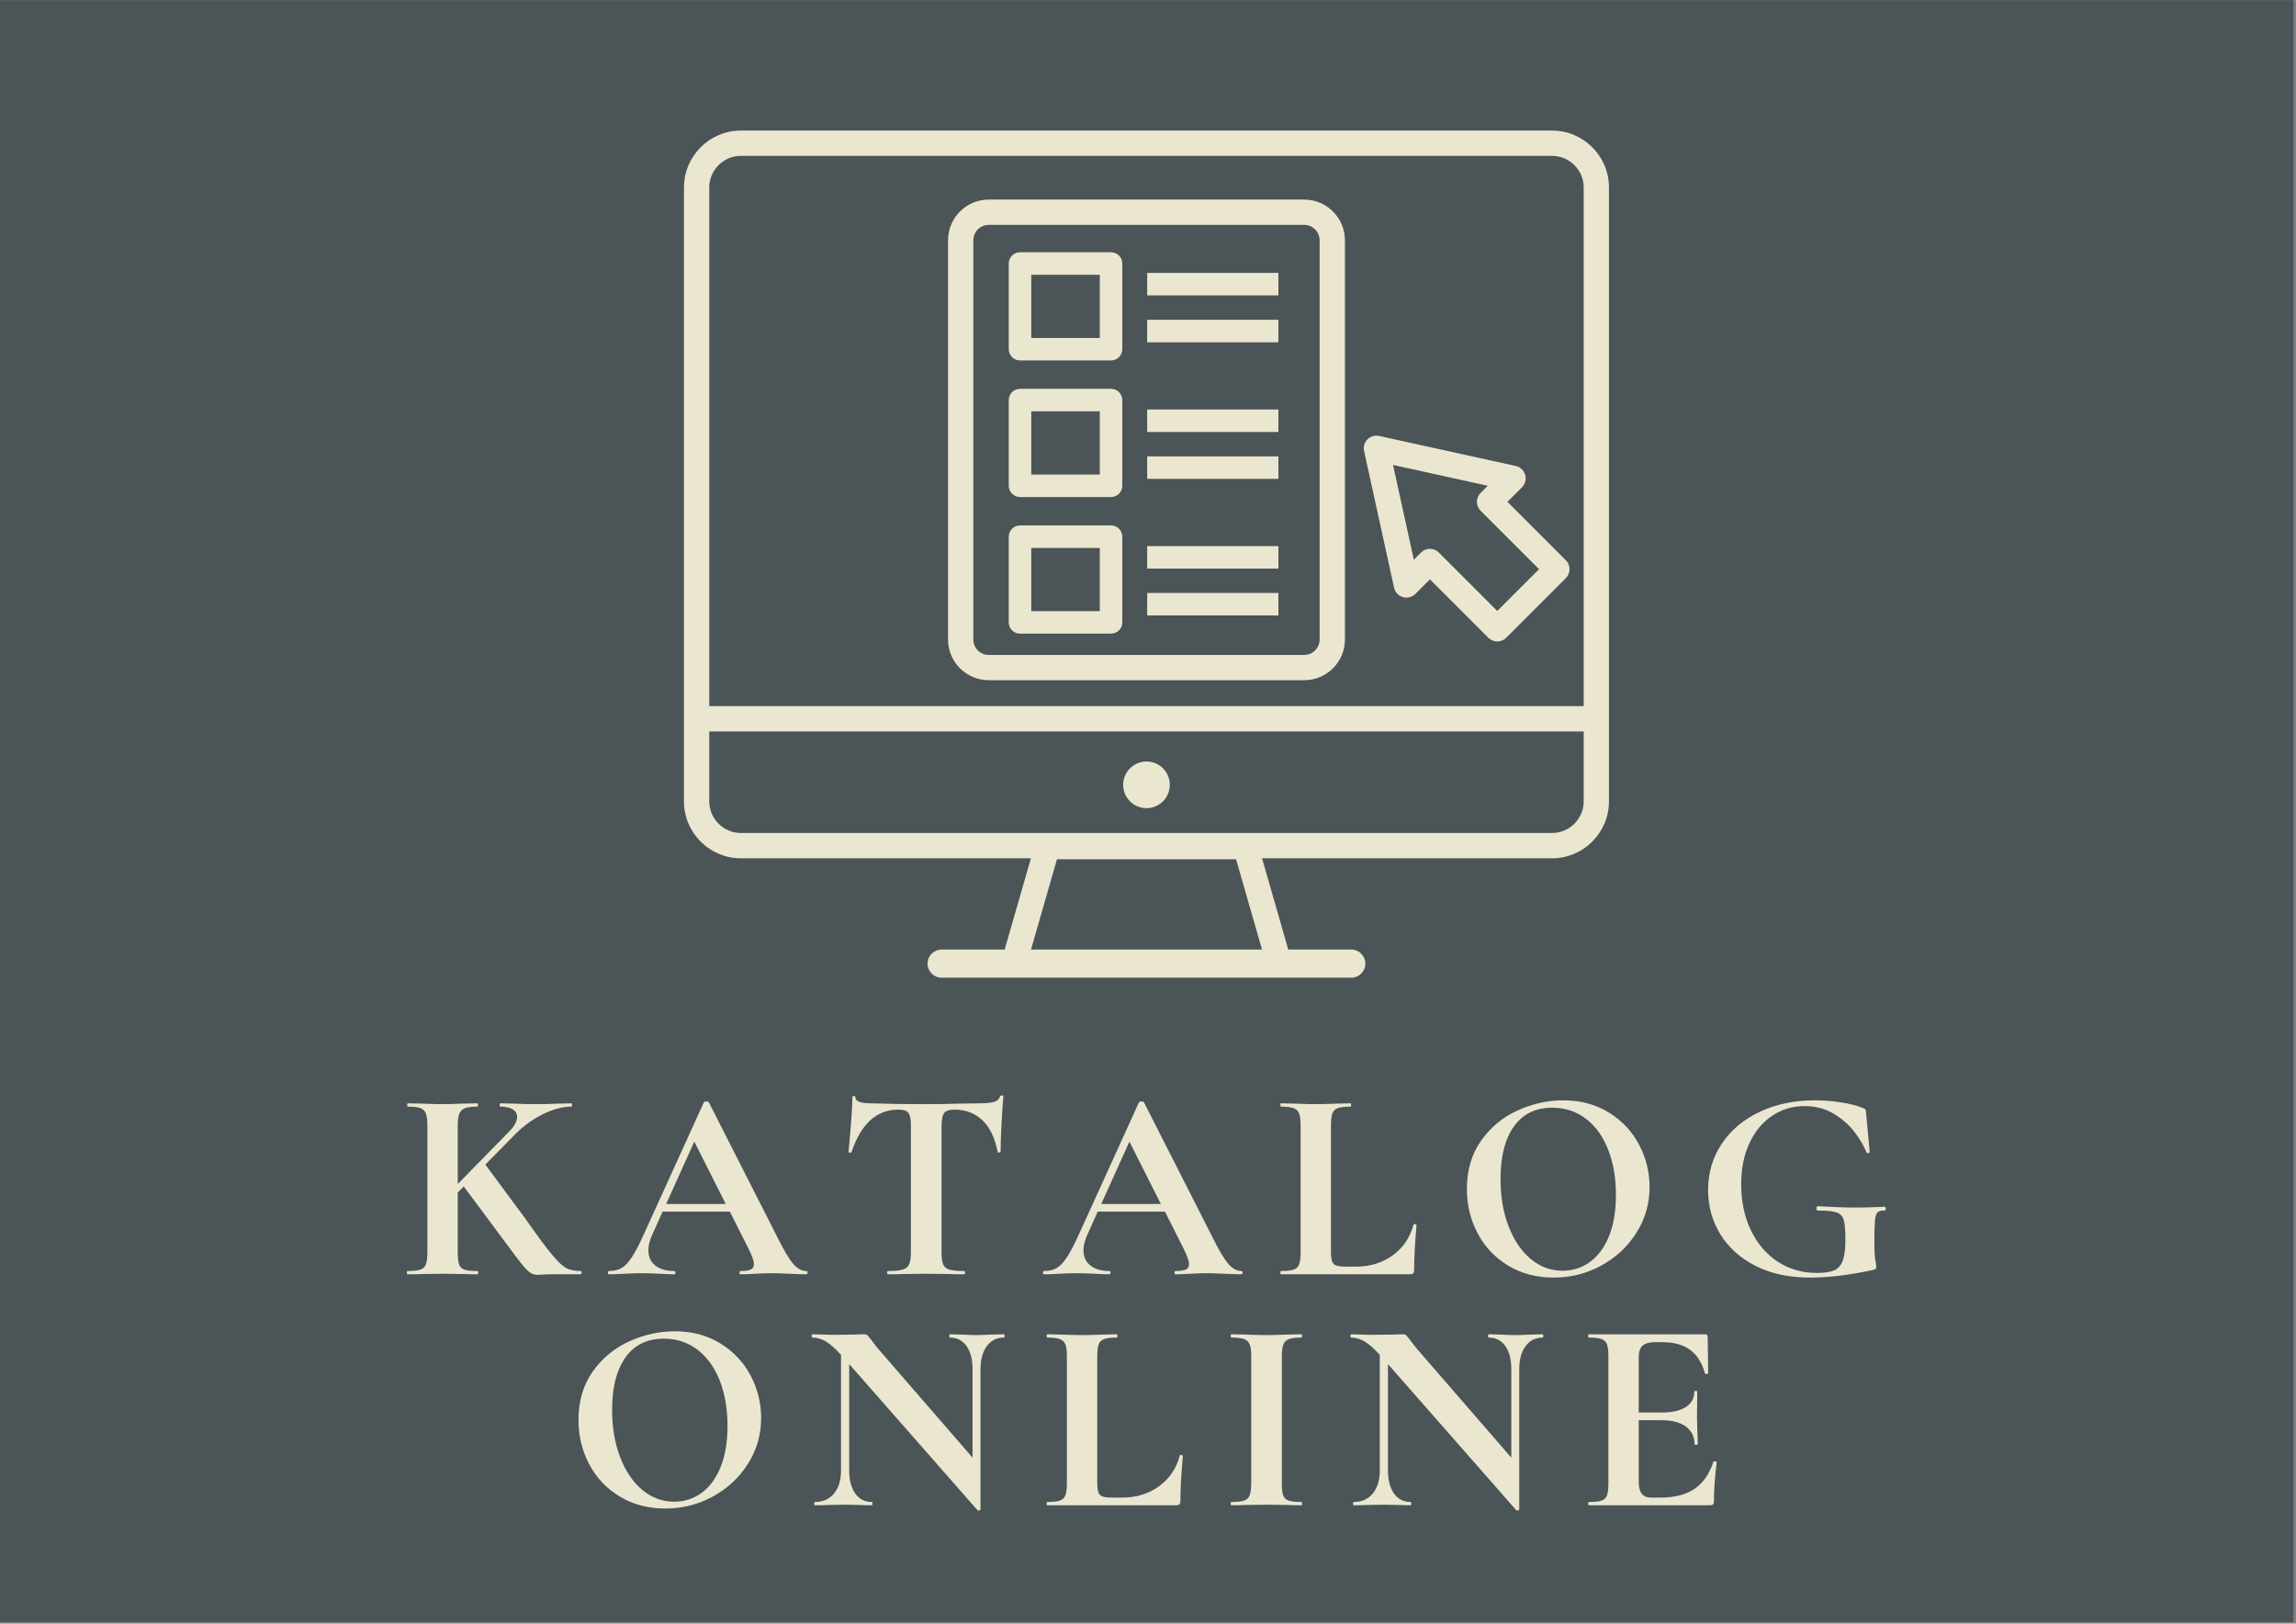
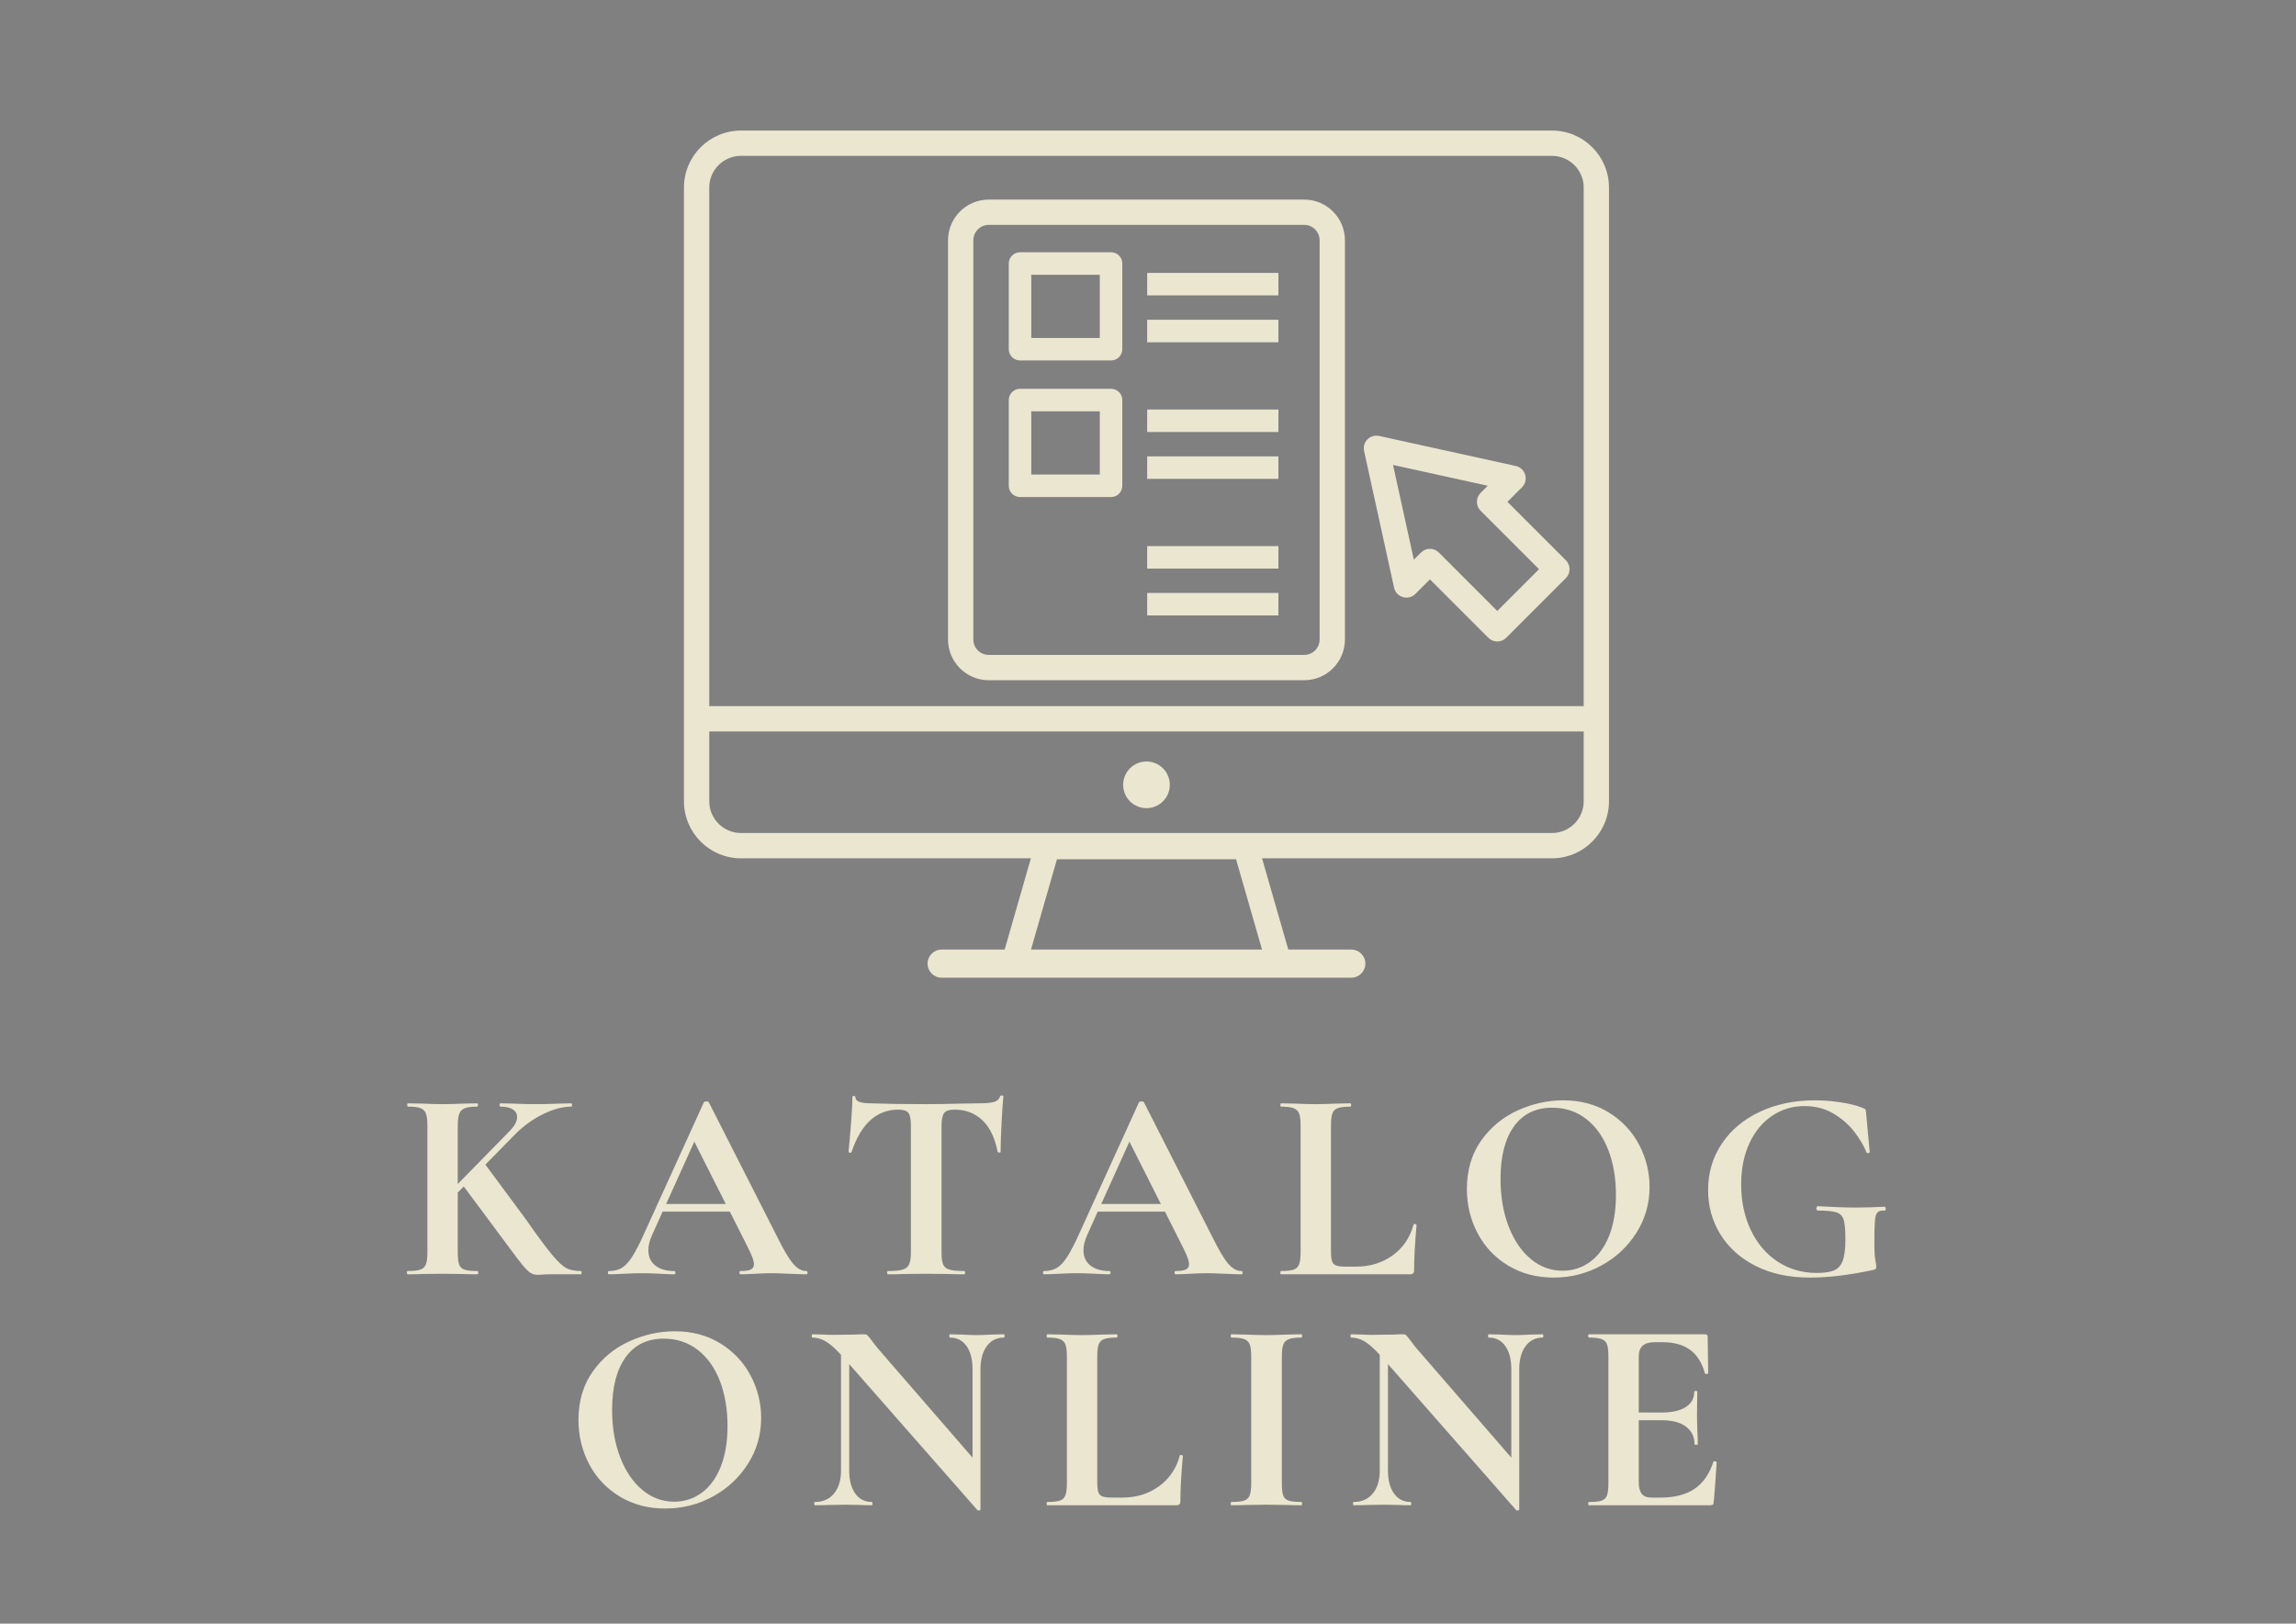
<svg xmlns="http://www.w3.org/2000/svg" width="1123" zoomAndPan="magnify" viewBox="0 0 842.25 595.5" height="794" preserveAspectRatio="xMidYMid meet" version="1.0">
  <rect x="0" y="0" width="842.25" height="595.5" fill="#808080" stroke="none" />
  <defs>
    <g />
    <clipPath id="9d318e19a5">
-       <path d="M 0 0.016 L 841.5 0.016 L 841.5 594.984 L 0 594.984 Z M 0 0.016 " clip-rule="nonzero" />
-     </clipPath>
+       </clipPath>
    <clipPath id="a6348e7092">
      <path d="M 250.781 47.883 L 590.355 47.883 L 590.355 358.973 L 250.781 358.973 Z M 250.781 47.883 " clip-rule="nonzero" />
    </clipPath>
  </defs>
  <g clip-path="url(#9d318e19a5)">
    <path fill="#ffffff" d="M 0 0.016 L 841.5 0.016 L 841.5 594.984 L 0 594.984 Z M 0 0.016 " fill-opacity="1" fill-rule="nonzero" />
    <path fill="#4b5457" d="M 0 0.016 L 841.816 0.016 L 841.816 595.211 L 0 595.211 Z M 0 0.016 " fill-opacity="1" fill-rule="nonzero" />
  </g>
  <g clip-path="url(#a6348e7092)">
    <path fill="#eae6d0" d="M 569.332 47.883 L 271.805 47.883 C 260.273 47.883 250.898 57.258 250.898 68.789 L 250.898 293.898 C 250.898 305.43 260.273 314.805 271.805 314.805 L 378.164 314.805 L 368.543 348.273 L 345.418 348.273 C 342.57 348.273 340.262 350.586 340.262 353.43 C 340.262 356.277 342.57 358.59 345.418 358.59 L 495.707 358.59 C 498.555 358.59 500.863 356.277 500.863 353.43 C 500.863 350.586 498.555 348.273 495.707 348.273 L 472.582 348.273 L 462.961 314.805 L 569.32 314.805 C 580.852 314.805 590.227 305.43 590.227 293.898 L 590.227 68.789 C 590.238 57.258 580.863 47.883 569.332 47.883 Z M 378.207 348.273 L 387.727 315.164 L 453.43 315.164 L 462.949 348.273 Z M 271.805 57.164 L 569.332 57.164 C 575.734 57.164 580.953 62.383 580.953 68.789 L 580.953 258.992 L 260.18 258.992 L 260.18 68.789 C 260.18 62.371 265.398 57.164 271.805 57.164 Z M 569.332 305.523 L 271.805 305.523 C 265.398 305.523 260.18 300.301 260.18 293.898 L 260.18 268.277 L 580.953 268.277 L 580.953 293.898 C 580.953 300.301 575.734 305.523 569.332 305.523 Z M 569.332 305.523 " fill-opacity="1" fill-rule="nonzero" />
  </g>
  <path fill="#eae6d0" d="M 362.695 249.484 L 478.441 249.484 C 486.672 249.484 493.367 242.789 493.367 234.559 L 493.367 88.129 C 493.367 79.898 486.672 73.203 478.441 73.203 L 362.695 73.203 C 354.465 73.203 347.77 79.898 347.77 88.129 L 347.77 234.559 C 347.77 242.789 354.465 249.484 362.695 249.484 Z M 357.051 88.129 C 357.051 85.023 359.578 82.484 362.695 82.484 L 478.441 82.484 C 481.547 82.484 484.082 85.012 484.082 88.129 L 484.082 234.559 C 484.082 237.664 481.555 240.203 478.441 240.203 L 362.695 240.203 C 359.59 240.203 357.051 237.676 357.051 234.559 Z M 357.051 88.129 " fill-opacity="1" fill-rule="nonzero" />
  <path fill="#eae6d0" d="M 511.395 215.551 C 511.758 217.211 512.992 218.531 514.625 219.004 C 516.254 219.48 518.008 219.035 519.215 217.828 L 524.547 212.496 L 545.969 233.918 C 546.836 234.785 548.02 235.281 549.25 235.281 C 550.477 235.281 551.66 234.797 552.527 233.918 L 574.406 212.043 C 576.219 210.227 576.219 207.289 574.406 205.484 L 552.98 184.062 L 558.316 178.727 C 559.512 177.531 559.965 175.77 559.492 174.137 C 559.016 172.508 557.688 171.27 556.035 170.91 L 505.918 159.895 C 504.371 159.555 502.762 160.027 501.637 161.141 C 500.512 162.266 500.051 163.875 500.391 165.422 Z M 545.75 178.16 L 543.141 180.781 C 541.328 182.598 541.328 185.535 543.141 187.34 L 564.566 208.762 L 549.25 224.082 L 527.824 202.656 C 526.918 201.75 525.73 201.297 524.547 201.297 C 523.359 201.297 522.172 201.75 521.266 202.656 L 518.645 205.277 L 511.012 170.527 Z M 545.75 178.16 " fill-opacity="1" fill-rule="nonzero" />
  <path fill="#eae6d0" d="M 429.129 287.852 C 429.129 288.414 429.074 288.973 428.965 289.523 C 428.855 290.074 428.691 290.609 428.477 291.129 C 428.262 291.648 427.996 292.141 427.688 292.609 C 427.375 293.078 427.02 293.508 426.621 293.906 C 426.223 294.305 425.793 294.66 425.324 294.973 C 424.855 295.285 424.363 295.547 423.844 295.762 C 423.324 295.977 422.789 296.141 422.238 296.25 C 421.688 296.359 421.129 296.414 420.566 296.414 C 420.004 296.414 419.449 296.359 418.898 296.25 C 418.348 296.141 417.812 295.977 417.293 295.762 C 416.773 295.547 416.277 295.285 415.812 294.973 C 415.344 294.66 414.91 294.305 414.516 293.906 C 414.117 293.508 413.762 293.078 413.449 292.609 C 413.137 292.141 412.875 291.648 412.66 291.129 C 412.441 290.609 412.281 290.074 412.172 289.523 C 412.062 288.973 412.008 288.414 412.008 287.852 C 412.008 287.293 412.062 286.734 412.172 286.184 C 412.281 285.633 412.441 285.098 412.66 284.578 C 412.875 284.059 413.137 283.562 413.449 283.098 C 413.762 282.629 414.117 282.195 414.516 281.801 C 414.91 281.402 415.344 281.047 415.812 280.734 C 416.277 280.422 416.773 280.16 417.293 279.945 C 417.812 279.73 418.348 279.566 418.898 279.457 C 419.449 279.348 420.004 279.293 420.566 279.293 C 421.129 279.293 421.688 279.348 422.238 279.457 C 422.789 279.566 423.324 279.73 423.844 279.945 C 424.363 280.16 424.855 280.422 425.324 280.734 C 425.793 281.047 426.223 281.402 426.621 281.801 C 427.02 282.195 427.375 282.629 427.688 283.098 C 427.996 283.562 428.262 284.059 428.477 284.578 C 428.691 285.098 428.855 285.633 428.965 286.184 C 429.074 286.734 429.129 287.293 429.129 287.852 Z M 429.129 287.852 " fill-opacity="1" fill-rule="nonzero" />
  <path fill="#eae6d0" d="M 374.164 132.199 L 407.57 132.199 C 409.852 132.199 411.699 130.355 411.699 128.074 L 411.699 96.648 C 411.699 94.367 409.852 92.523 407.57 92.523 L 374.176 92.523 C 371.895 92.523 370.047 94.367 370.047 96.648 L 370.047 128.086 C 370.039 130.355 371.895 132.199 374.164 132.199 Z M 378.289 100.773 L 403.445 100.773 L 403.445 123.961 L 378.301 123.961 L 378.301 100.773 Z M 378.289 100.773 " fill-opacity="1" fill-rule="nonzero" />
  <path fill="#eae6d0" d="M 420.824 100.094 L 468.961 100.094 L 468.961 108.344 L 420.824 108.344 Z M 420.824 100.094 " fill-opacity="1" fill-rule="nonzero" />
  <path fill="#eae6d0" d="M 420.824 117.285 L 468.961 117.285 L 468.961 125.539 L 420.824 125.539 Z M 420.824 117.285 " fill-opacity="1" fill-rule="nonzero" />
  <path fill="#eae6d0" d="M 374.164 182.297 L 407.57 182.297 C 409.852 182.297 411.699 180.449 411.699 178.172 L 411.699 146.734 C 411.699 144.453 409.852 142.609 407.57 142.609 L 374.176 142.609 C 371.895 142.609 370.047 144.453 370.047 146.734 L 370.047 178.172 C 370.039 180.449 371.895 182.297 374.164 182.297 Z M 378.289 150.871 L 403.445 150.871 L 403.445 174.047 L 378.301 174.047 L 378.301 150.871 Z M 378.289 150.871 " fill-opacity="1" fill-rule="nonzero" />
  <path fill="#eae6d0" d="M 420.824 150.199 L 468.961 150.199 L 468.961 158.449 L 420.824 158.449 Z M 420.824 150.199 " fill-opacity="1" fill-rule="nonzero" />
  <path fill="#eae6d0" d="M 420.824 167.383 L 468.961 167.383 L 468.961 175.633 L 420.824 175.633 Z M 420.824 167.383 " fill-opacity="1" fill-rule="nonzero" />
-   <path fill="#eae6d0" d="M 374.164 232.402 L 407.57 232.402 C 409.852 232.402 411.699 230.559 411.699 228.277 L 411.699 196.84 C 411.699 194.562 409.852 192.715 407.57 192.715 L 374.176 192.715 C 371.895 192.715 370.047 194.562 370.047 196.84 L 370.047 228.277 C 370.039 230.547 371.895 232.402 374.164 232.402 Z M 378.289 200.965 L 403.445 200.965 L 403.445 224.152 L 378.301 224.152 L 378.301 200.965 Z M 378.289 200.965 " fill-opacity="1" fill-rule="nonzero" />
  <path fill="#eae6d0" d="M 420.824 200.297 L 468.961 200.297 L 468.961 208.547 L 420.824 208.547 Z M 420.824 200.297 " fill-opacity="1" fill-rule="nonzero" />
  <path fill="#eae6d0" d="M 420.824 217.48 L 468.961 217.48 L 468.961 225.73 L 420.824 225.73 Z M 420.824 217.48 " fill-opacity="1" fill-rule="nonzero" />
  <g fill="#eae6d0" fill-opacity="1">
    <g transform="translate(146.449, 467.378)">
      <g>
        <path d="M 66.617 -1.203 C 66.82 -1.203 66.918 -1.004 66.918 -0.602 C 66.918 -0.199 66.82 0 66.617 0 L 55.383 0 C 54.312 0 53.406 0.035 52.672 0.102 C 51.938 0.168 51.336 0.199 50.867 0.199 C 49.797 0.199 48.875 -0.051 48.109 -0.551 C 47.34 -1.055 46.402 -1.973 45.297 -3.312 C 44.195 -4.648 42.238 -7.223 39.43 -11.035 C 39.094 -11.504 38.711 -12.023 38.273 -12.59 C 37.84 -13.16 37.355 -13.812 36.82 -14.547 L 23.676 -32.207 L 21.469 -30 L 21.469 -8.125 C 21.469 -6.055 21.637 -4.547 21.973 -3.613 C 22.305 -2.676 22.957 -2.039 23.93 -1.707 C 24.898 -1.371 26.453 -1.203 28.594 -1.203 C 28.859 -1.203 28.996 -1.004 28.996 -0.602 C 28.996 -0.199 28.859 0 28.594 0 C 26.387 0 24.648 -0.035 23.375 -0.102 L 15.852 -0.199 L 8.426 -0.102 C 7.09 -0.035 5.285 0 3.012 0 C 2.875 0 2.809 -0.199 2.809 -0.602 C 2.809 -1.004 2.875 -1.203 3.012 -1.203 C 5.148 -1.203 6.723 -1.371 7.727 -1.707 C 8.73 -2.039 9.414 -2.691 9.781 -3.66 C 10.148 -4.633 10.332 -6.121 10.332 -8.125 L 10.332 -54.578 C 10.332 -56.586 10.148 -58.059 9.781 -58.992 C 9.414 -59.93 8.746 -60.582 7.777 -60.949 C 6.805 -61.316 5.285 -61.5 3.211 -61.5 C 3.012 -61.5 2.91 -61.703 2.91 -62.102 C 2.91 -62.504 3.012 -62.707 3.211 -62.707 L 8.527 -62.605 C 11.605 -62.473 14.047 -62.406 15.852 -62.406 C 17.859 -62.406 20.398 -62.473 23.477 -62.605 L 28.594 -62.707 C 28.793 -62.707 28.895 -62.504 28.895 -62.102 C 28.895 -61.703 28.793 -61.5 28.594 -61.5 C 26.52 -61.5 25 -61.301 24.027 -60.898 C 23.059 -60.5 22.391 -59.812 22.023 -58.844 C 21.652 -57.871 21.469 -56.383 21.469 -54.379 L 21.469 -33.109 L 40.332 -52.371 C 42.273 -54.312 43.242 -56.082 43.242 -57.688 C 43.242 -58.895 42.707 -59.828 41.637 -60.5 C 40.566 -61.168 39.062 -61.5 37.121 -61.5 C 36.922 -61.5 36.82 -61.703 36.82 -62.102 C 36.82 -62.504 36.922 -62.707 37.121 -62.707 L 41.836 -62.605 C 44.781 -62.473 47.523 -62.406 50.062 -62.406 C 52.805 -62.406 55.648 -62.473 58.594 -62.605 L 63.105 -62.707 C 63.309 -62.707 63.406 -62.504 63.406 -62.102 C 63.406 -61.703 63.309 -61.5 63.105 -61.5 C 60.031 -61.5 56.652 -60.613 52.973 -58.844 C 49.293 -57.07 45.949 -54.711 42.941 -51.77 L 31.602 -40.23 L 46.453 -20.168 C 50.801 -13.945 54.059 -9.547 56.234 -6.973 C 58.406 -4.398 60.164 -2.793 61.5 -2.156 C 62.84 -1.523 64.543 -1.203 66.617 -1.203 Z M 66.617 -1.203 " />
      </g>
    </g>
  </g>
  <g fill="#eae6d0" fill-opacity="1">
    <g transform="translate(223.796, 467.378)">
      <g>
        <path d="M 71.934 -1.203 C 72.27 -1.203 72.438 -1.004 72.438 -0.602 C 72.438 -0.199 72.27 0 71.934 0 C 70.598 0 68.523 -0.066 65.715 -0.199 C 62.773 -0.336 60.664 -0.402 59.395 -0.402 C 57.723 -0.402 55.684 -0.336 53.273 -0.199 C 51 -0.066 49.195 0 47.855 0 C 47.59 0 47.457 -0.199 47.457 -0.602 C 47.457 -1.004 47.59 -1.203 47.855 -1.203 C 49.598 -1.203 50.852 -1.387 51.617 -1.754 C 52.387 -2.125 52.773 -2.777 52.773 -3.711 C 52.773 -4.848 52.105 -6.754 50.766 -9.43 L 43.945 -22.977 L 19.262 -22.977 L 15.352 -14.246 C 14.48 -12.309 14.047 -10.5 14.047 -8.828 C 14.047 -6.422 14.898 -4.547 16.605 -3.211 C 18.309 -1.871 20.602 -1.203 23.477 -1.203 C 23.812 -1.203 23.977 -1.004 23.977 -0.602 C 23.977 -0.199 23.812 0 23.477 0 C 22.273 0 20.535 -0.066 18.262 -0.199 C 15.719 -0.336 13.512 -0.402 11.637 -0.402 C 9.832 -0.402 7.66 -0.336 5.117 -0.199 C 2.844 -0.066 1.004 0 -0.402 0 C -0.668 0 -0.801 -0.199 -0.801 -0.602 C -0.801 -1.004 -0.668 -1.203 -0.402 -1.203 C 1.473 -1.203 3.043 -1.59 4.312 -2.359 C 5.586 -3.125 6.855 -4.5 8.125 -6.473 C 9.398 -8.445 10.902 -11.371 12.641 -15.25 L 34.414 -63.105 C 34.547 -63.309 34.848 -63.406 35.316 -63.406 C 35.852 -63.406 36.152 -63.309 36.219 -63.105 L 61.301 -13.746 C 63.641 -8.996 65.582 -5.719 67.121 -3.914 C 68.656 -2.105 70.262 -1.203 71.934 -1.203 Z M 20.566 -25.785 L 42.438 -25.785 L 30.902 -48.66 Z M 20.566 -25.785 " />
      </g>
    </g>
  </g>
  <g fill="#eae6d0" fill-opacity="1">
    <g transform="translate(307.263, 467.378)">
      <g>
        <path d="M 22.273 -60.398 C 14.312 -60.398 8.594 -55.215 5.117 -44.848 C 5.051 -44.645 4.848 -44.562 4.516 -44.598 C 4.18 -44.629 4.012 -44.746 4.012 -44.945 C 4.281 -47.621 4.582 -51.082 4.918 -55.332 C 5.25 -59.578 5.418 -62.773 5.418 -64.914 C 5.418 -65.246 5.602 -65.414 5.969 -65.414 C 6.336 -65.414 6.52 -65.246 6.52 -64.914 C 6.52 -63.441 8.426 -62.707 12.238 -62.707 C 17.992 -62.504 24.715 -62.406 32.406 -62.406 C 36.352 -62.406 40.531 -62.473 44.945 -62.605 L 51.77 -62.707 C 54.312 -62.707 56.168 -62.871 57.336 -63.207 C 58.508 -63.543 59.262 -64.211 59.594 -65.215 C 59.66 -65.48 59.879 -65.613 60.246 -65.613 C 60.613 -65.613 60.801 -65.48 60.801 -65.215 C 60.598 -63.207 60.383 -59.996 60.148 -55.582 C 59.914 -51.168 59.797 -47.621 59.797 -44.945 C 59.797 -44.746 59.629 -44.645 59.293 -44.645 C 58.961 -44.645 58.758 -44.746 58.691 -44.945 C 57.688 -50.098 55.816 -53.961 53.074 -56.535 C 50.332 -59.109 46.953 -60.398 42.941 -60.398 C 41 -60.398 39.715 -59.98 39.078 -59.145 C 38.441 -58.309 38.125 -56.719 38.125 -54.379 L 38.125 -8.125 C 38.125 -6.055 38.324 -4.547 38.727 -3.613 C 39.129 -2.676 39.898 -2.039 41.035 -1.707 C 42.172 -1.371 43.977 -1.203 46.453 -1.203 C 46.652 -1.203 46.754 -1.004 46.754 -0.602 C 46.754 -0.199 46.652 0 46.453 0 C 44.043 0 42.137 -0.035 40.734 -0.102 L 32.406 -0.199 L 24.281 -0.102 C 22.875 -0.035 20.934 0 18.461 0 C 18.262 0 18.16 -0.199 18.16 -0.602 C 18.16 -1.004 18.262 -1.203 18.461 -1.203 C 20.867 -1.203 22.656 -1.371 23.828 -1.707 C 25 -2.039 25.801 -2.691 26.234 -3.66 C 26.672 -4.633 26.887 -6.121 26.887 -8.125 L 26.887 -54.578 C 26.887 -56.852 26.586 -58.391 25.984 -59.195 C 25.383 -59.996 24.145 -60.398 22.273 -60.398 Z M 22.273 -60.398 " />
      </g>
    </g>
  </g>
  <g fill="#eae6d0" fill-opacity="1">
    <g transform="translate(383.407, 467.378)">
      <g>
        <path d="M 71.934 -1.203 C 72.27 -1.203 72.438 -1.004 72.438 -0.602 C 72.438 -0.199 72.27 0 71.934 0 C 70.598 0 68.523 -0.066 65.715 -0.199 C 62.773 -0.336 60.664 -0.402 59.395 -0.402 C 57.723 -0.402 55.684 -0.336 53.273 -0.199 C 51 -0.066 49.195 0 47.855 0 C 47.59 0 47.457 -0.199 47.457 -0.602 C 47.457 -1.004 47.59 -1.203 47.855 -1.203 C 49.598 -1.203 50.852 -1.387 51.617 -1.754 C 52.387 -2.125 52.773 -2.777 52.773 -3.711 C 52.773 -4.848 52.105 -6.754 50.766 -9.43 L 43.945 -22.977 L 19.262 -22.977 L 15.352 -14.246 C 14.48 -12.309 14.047 -10.5 14.047 -8.828 C 14.047 -6.422 14.898 -4.547 16.605 -3.211 C 18.309 -1.871 20.602 -1.203 23.477 -1.203 C 23.812 -1.203 23.977 -1.004 23.977 -0.602 C 23.977 -0.199 23.812 0 23.477 0 C 22.273 0 20.535 -0.066 18.262 -0.199 C 15.719 -0.336 13.512 -0.402 11.637 -0.402 C 9.832 -0.402 7.66 -0.336 5.117 -0.199 C 2.844 -0.066 1.004 0 -0.402 0 C -0.668 0 -0.801 -0.199 -0.801 -0.602 C -0.801 -1.004 -0.668 -1.203 -0.402 -1.203 C 1.473 -1.203 3.043 -1.59 4.312 -2.359 C 5.586 -3.125 6.855 -4.5 8.125 -6.473 C 9.398 -8.445 10.902 -11.371 12.641 -15.25 L 34.414 -63.105 C 34.547 -63.309 34.848 -63.406 35.316 -63.406 C 35.852 -63.406 36.152 -63.309 36.219 -63.105 L 61.301 -13.746 C 63.641 -8.996 65.582 -5.719 67.121 -3.914 C 68.656 -2.105 70.262 -1.203 71.934 -1.203 Z M 20.566 -25.785 L 42.438 -25.785 L 30.902 -48.66 Z M 20.566 -25.785 " />
      </g>
    </g>
  </g>
  <g fill="#eae6d0" fill-opacity="1">
    <g transform="translate(466.873, 467.378)">
      <g>
        <path d="M 21.371 -8.527 C 21.371 -6.789 21.504 -5.535 21.77 -4.766 C 22.039 -3.996 22.559 -3.477 23.328 -3.211 C 24.094 -2.941 25.352 -2.809 27.09 -2.809 L 30.5 -2.809 C 35.719 -2.809 40.23 -4.195 44.043 -6.973 C 47.855 -9.75 50.398 -13.512 51.668 -18.262 C 51.668 -18.395 51.805 -18.461 52.07 -18.461 C 52.203 -18.461 52.355 -18.41 52.523 -18.309 C 52.688 -18.211 52.773 -18.125 52.773 -18.059 C 52.172 -11.438 51.871 -5.918 51.871 -1.504 C 51.871 -0.969 51.754 -0.586 51.52 -0.352 C 51.285 -0.117 50.898 0 50.363 0 L 3.012 0 C 2.875 0 2.809 -0.199 2.809 -0.602 C 2.809 -1.004 2.875 -1.203 3.012 -1.203 C 5.148 -1.203 6.707 -1.371 7.676 -1.707 C 8.645 -2.039 9.312 -2.691 9.684 -3.66 C 10.051 -4.633 10.234 -6.121 10.234 -8.125 L 10.234 -54.578 C 10.234 -56.586 10.051 -58.059 9.684 -58.992 C 9.312 -59.93 8.629 -60.582 7.625 -60.949 C 6.621 -61.316 5.082 -61.5 3.012 -61.5 C 2.875 -61.5 2.809 -61.703 2.809 -62.102 C 2.809 -62.504 2.875 -62.707 3.012 -62.707 L 8.125 -62.605 C 11.203 -62.473 13.746 -62.406 15.75 -62.406 C 17.758 -62.406 20.301 -62.473 23.375 -62.605 L 28.492 -62.707 C 28.695 -62.707 28.793 -62.504 28.793 -62.102 C 28.793 -61.703 28.695 -61.5 28.492 -61.5 C 26.418 -61.5 24.883 -61.316 23.879 -60.949 C 22.875 -60.582 22.207 -59.914 21.871 -58.941 C 21.539 -57.973 21.371 -56.484 21.371 -54.477 Z M 21.371 -8.527 " />
      </g>
    </g>
  </g>
  <g fill="#eae6d0" fill-opacity="1">
    <g transform="translate(533.186, 467.378)">
      <g>
        <path d="M 36.719 1.203 C 30.5 1.203 24.965 -0.25 20.117 -3.16 C 15.266 -6.07 11.52 -10.016 8.879 -15 C 6.238 -19.98 4.918 -25.418 4.918 -31.301 C 4.918 -38.191 6.656 -44.094 10.133 -49.012 C 13.609 -53.926 18.074 -57.621 23.527 -60.098 C 28.977 -62.57 34.547 -63.809 40.23 -63.809 C 46.586 -63.809 52.172 -62.32 56.988 -59.344 C 61.801 -56.367 65.496 -52.438 68.074 -47.555 C 70.648 -42.672 71.934 -37.488 71.934 -32.004 C 71.934 -25.918 70.332 -20.332 67.121 -15.25 C 63.91 -10.168 59.613 -6.152 54.227 -3.211 C 48.844 -0.266 43.008 1.203 36.719 1.203 Z M 40.031 -1.305 C 43.777 -1.305 47.137 -2.391 50.113 -4.566 C 53.09 -6.738 55.414 -9.914 57.086 -14.098 C 58.758 -18.277 59.594 -23.277 59.594 -29.094 C 59.594 -35.25 58.66 -40.75 56.785 -45.598 C 54.914 -50.449 52.203 -54.246 48.66 -56.988 C 45.113 -59.73 40.969 -61.102 36.219 -61.102 C 30.133 -61.102 25.449 -58.809 22.172 -54.227 C 18.895 -49.645 17.258 -43.242 17.258 -35.016 C 17.258 -28.527 18.242 -22.723 20.215 -17.609 C 22.188 -12.492 24.898 -8.496 28.344 -5.617 C 31.789 -2.742 35.684 -1.305 40.031 -1.305 Z M 40.031 -1.305 " />
      </g>
    </g>
  </g>
  <g fill="#eae6d0" fill-opacity="1">
    <g transform="translate(621.669, 467.378)">
      <g>
        <path d="M 42.238 1.203 C 34.613 1.203 27.992 -0.219 22.375 -3.059 C 16.754 -5.902 12.441 -9.766 9.43 -14.648 C 6.422 -19.531 4.918 -24.949 4.918 -30.902 C 4.918 -37.254 6.605 -42.941 9.984 -47.957 C 13.359 -52.973 18.027 -56.871 23.977 -59.645 C 29.93 -62.422 36.621 -63.809 44.043 -63.809 C 47.254 -63.809 50.465 -63.559 53.676 -63.055 C 56.887 -62.555 59.461 -61.902 61.402 -61.102 C 62.137 -60.832 62.555 -60.613 62.656 -60.449 C 62.754 -60.281 62.84 -59.73 62.906 -58.793 L 64.211 -44.848 C 64.211 -44.645 64.027 -44.512 63.66 -44.445 C 63.289 -44.379 63.074 -44.48 63.008 -44.746 C 62.137 -46.953 60.73 -49.363 58.793 -51.969 C 56.852 -54.578 54.312 -56.852 51.168 -58.793 C 48.023 -60.73 44.379 -61.703 40.23 -61.703 C 35.949 -61.703 32.039 -60.531 28.492 -58.191 C 24.949 -55.848 22.156 -52.504 20.117 -48.156 C 18.074 -43.809 17.055 -38.762 17.055 -33.008 C 17.055 -26.723 18.242 -21.102 20.617 -16.152 C 22.992 -11.203 26.285 -7.359 30.5 -4.613 C 34.715 -1.871 39.461 -0.5 44.746 -0.5 C 47.488 -0.5 49.598 -0.801 51.066 -1.406 C 52.539 -2.008 53.609 -3.176 54.277 -4.918 C 54.945 -6.656 55.281 -9.23 55.281 -12.641 C 55.281 -16.121 55.082 -18.543 54.68 -19.914 C 54.277 -21.285 53.426 -22.207 52.121 -22.676 C 50.816 -23.141 48.527 -23.375 45.25 -23.375 C 44.848 -23.375 44.645 -23.645 44.645 -24.18 C 44.645 -24.379 44.695 -24.562 44.797 -24.73 C 44.898 -24.898 45.016 -24.98 45.148 -24.98 C 50.832 -24.648 55.449 -24.48 58.992 -24.48 C 62.406 -24.48 65.949 -24.582 69.629 -24.781 C 69.895 -24.781 70.047 -24.547 70.078 -24.078 C 70.113 -23.609 69.961 -23.375 69.629 -23.375 C 68.426 -23.445 67.57 -23.227 67.07 -22.723 C 66.566 -22.223 66.25 -21.203 66.117 -19.664 C 65.984 -18.125 65.914 -15.449 65.914 -11.637 C 65.914 -8.629 66.031 -6.488 66.266 -5.219 C 66.5 -3.945 66.617 -3.145 66.617 -2.809 C 66.617 -2.406 66.551 -2.141 66.418 -2.008 C 66.285 -1.871 65.984 -1.738 65.516 -1.605 C 56.887 0.266 49.129 1.203 42.238 1.203 Z M 42.238 1.203 " />
      </g>
    </g>
  </g>
  <g fill="#eae6d0" fill-opacity="1">
    <g transform="translate(207.284, 552.085)">
      <g>
        <path d="M 36.719 1.203 C 30.5 1.203 24.965 -0.25 20.117 -3.16 C 15.266 -6.07 11.52 -10.016 8.879 -15 C 6.238 -19.98 4.918 -25.418 4.918 -31.301 C 4.918 -38.191 6.656 -44.094 10.133 -49.012 C 13.609 -53.926 18.074 -57.621 23.527 -60.098 C 28.977 -62.57 34.547 -63.809 40.23 -63.809 C 46.586 -63.809 52.172 -62.32 56.988 -59.344 C 61.801 -56.367 65.496 -52.438 68.074 -47.555 C 70.648 -42.672 71.934 -37.488 71.934 -32.004 C 71.934 -25.918 70.332 -20.332 67.121 -15.25 C 63.91 -10.168 59.613 -6.152 54.227 -3.211 C 48.844 -0.266 43.008 1.203 36.719 1.203 Z M 40.031 -1.305 C 43.777 -1.305 47.137 -2.391 50.113 -4.566 C 53.09 -6.738 55.414 -9.914 57.086 -14.098 C 58.758 -18.277 59.594 -23.277 59.594 -29.094 C 59.594 -35.25 58.66 -40.75 56.785 -45.598 C 54.914 -50.449 52.203 -54.246 48.66 -56.988 C 45.113 -59.73 40.969 -61.102 36.219 -61.102 C 30.133 -61.102 25.449 -58.809 22.172 -54.227 C 18.895 -49.645 17.258 -43.242 17.258 -35.016 C 17.258 -28.527 18.242 -22.723 20.215 -17.609 C 22.188 -12.492 24.898 -8.496 28.344 -5.617 C 31.789 -2.742 35.684 -1.305 40.031 -1.305 Z M 40.031 -1.305 " />
      </g>
    </g>
  </g>
  <g fill="#eae6d0" fill-opacity="1">
    <g transform="translate(295.767, 552.085)">
      <g>
        <path d="M 72.539 -62.707 C 72.672 -62.707 72.738 -62.504 72.738 -62.102 C 72.738 -61.703 72.672 -61.5 72.539 -61.5 C 69.863 -61.5 67.754 -60.449 66.219 -58.34 C 64.68 -56.234 63.91 -53.406 63.91 -49.863 L 63.91 1.504 C 63.91 1.707 63.758 1.84 63.457 1.906 C 63.156 1.973 62.938 1.941 62.805 1.805 L 15.75 -51.77 L 15.75 -12.742 C 15.75 -9.195 16.488 -6.387 17.957 -4.312 C 19.43 -2.242 21.469 -1.203 24.078 -1.203 C 24.211 -1.203 24.281 -1.004 24.281 -0.602 C 24.281 -0.199 24.211 0 24.078 0 C 22.207 0 20.77 -0.035 19.766 -0.102 L 14.348 -0.199 L 8.125 -0.102 C 6.988 -0.035 5.352 0 3.211 0 C 3.012 0 2.91 -0.199 2.91 -0.602 C 2.91 -1.004 3.012 -1.203 3.211 -1.203 C 6.152 -1.203 8.477 -2.242 10.184 -4.312 C 11.891 -6.387 12.742 -9.195 12.742 -12.742 L 12.742 -55.18 C 10.535 -57.59 8.645 -59.242 7.074 -60.148 C 5.5 -61.051 3.879 -61.5 2.207 -61.5 C 2.074 -61.5 2.008 -61.703 2.008 -62.102 C 2.008 -62.504 2.074 -62.707 2.207 -62.707 L 6.422 -62.605 C 7.289 -62.539 8.562 -62.504 10.234 -62.504 L 17.859 -62.605 C 18.793 -62.672 19.934 -62.707 21.27 -62.707 C 21.805 -62.707 22.207 -62.57 22.473 -62.305 C 22.742 -62.035 23.211 -61.469 23.879 -60.598 C 25.016 -59.059 25.816 -58.023 26.285 -57.488 L 61 -17.457 L 61 -49.863 C 61 -53.477 60.266 -56.316 58.793 -58.391 C 57.32 -60.465 55.281 -61.5 52.672 -61.5 C 52.539 -61.5 52.473 -61.703 52.473 -62.102 C 52.473 -62.504 52.539 -62.707 52.672 -62.707 L 56.988 -62.605 C 59.125 -62.473 60.934 -62.406 62.406 -62.406 C 63.742 -62.406 65.613 -62.473 68.023 -62.605 Z M 72.539 -62.707 " />
      </g>
    </g>
  </g>
  <g fill="#eae6d0" fill-opacity="1">
    <g transform="translate(381.14, 552.085)">
      <g>
        <path d="M 21.371 -8.527 C 21.371 -6.789 21.504 -5.535 21.77 -4.766 C 22.039 -3.996 22.559 -3.477 23.328 -3.211 C 24.094 -2.941 25.352 -2.809 27.09 -2.809 L 30.5 -2.809 C 35.719 -2.809 40.23 -4.195 44.043 -6.973 C 47.855 -9.75 50.398 -13.512 51.668 -18.262 C 51.668 -18.395 51.805 -18.461 52.07 -18.461 C 52.203 -18.461 52.355 -18.41 52.523 -18.309 C 52.688 -18.211 52.773 -18.125 52.773 -18.059 C 52.172 -11.438 51.871 -5.918 51.871 -1.504 C 51.871 -0.969 51.754 -0.586 51.52 -0.352 C 51.285 -0.117 50.898 0 50.363 0 L 3.012 0 C 2.875 0 2.809 -0.199 2.809 -0.602 C 2.809 -1.004 2.875 -1.203 3.012 -1.203 C 5.148 -1.203 6.707 -1.371 7.676 -1.707 C 8.645 -2.039 9.312 -2.691 9.684 -3.66 C 10.051 -4.633 10.234 -6.121 10.234 -8.125 L 10.234 -54.578 C 10.234 -56.586 10.051 -58.059 9.684 -58.992 C 9.312 -59.93 8.629 -60.582 7.625 -60.949 C 6.621 -61.316 5.082 -61.5 3.012 -61.5 C 2.875 -61.5 2.809 -61.703 2.809 -62.102 C 2.809 -62.504 2.875 -62.707 3.012 -62.707 L 8.125 -62.605 C 11.203 -62.473 13.746 -62.406 15.75 -62.406 C 17.758 -62.406 20.301 -62.473 23.375 -62.605 L 28.492 -62.707 C 28.695 -62.707 28.793 -62.504 28.793 -62.102 C 28.793 -61.703 28.695 -61.5 28.492 -61.5 C 26.418 -61.5 24.883 -61.316 23.879 -60.949 C 22.875 -60.582 22.207 -59.914 21.871 -58.941 C 21.539 -57.973 21.371 -56.484 21.371 -54.477 Z M 21.371 -8.527 " />
      </g>
    </g>
  </g>
  <g fill="#eae6d0" fill-opacity="1">
    <g transform="translate(447.453, 552.085)">
      <g>
        <path d="M 22.773 -8.125 C 22.773 -6.055 22.941 -4.547 23.277 -3.613 C 23.609 -2.676 24.262 -2.039 25.234 -1.707 C 26.203 -1.371 27.758 -1.203 29.898 -1.203 C 30.098 -1.203 30.199 -1.004 30.199 -0.602 C 30.199 -0.199 30.098 0 29.898 0 C 27.691 0 25.953 -0.035 24.68 -0.102 L 17.055 -0.199 L 9.633 -0.102 C 8.293 -0.035 6.488 0 4.215 0 C 4.078 0 4.012 -0.199 4.012 -0.602 C 4.012 -1.004 4.078 -1.203 4.215 -1.203 C 6.355 -1.203 7.926 -1.371 8.93 -1.707 C 9.934 -2.039 10.617 -2.691 10.984 -3.66 C 11.355 -4.633 11.539 -6.121 11.539 -8.125 L 11.539 -54.578 C 11.539 -56.586 11.355 -58.059 10.984 -58.992 C 10.617 -59.93 9.934 -60.582 8.93 -60.949 C 7.926 -61.316 6.355 -61.5 4.215 -61.5 C 4.078 -61.5 4.012 -61.703 4.012 -62.102 C 4.012 -62.504 4.078 -62.707 4.215 -62.707 L 9.633 -62.605 C 12.707 -62.473 15.184 -62.406 17.055 -62.406 C 19.129 -62.406 21.703 -62.473 24.781 -62.605 L 29.898 -62.707 C 30.098 -62.707 30.199 -62.504 30.199 -62.102 C 30.199 -61.703 30.098 -61.5 29.898 -61.5 C 27.824 -61.5 26.285 -61.301 25.281 -60.898 C 24.281 -60.5 23.609 -59.812 23.277 -58.844 C 22.941 -57.871 22.773 -56.383 22.773 -54.379 Z M 22.773 -8.125 " />
      </g>
    </g>
  </g>
  <g fill="#eae6d0" fill-opacity="1">
    <g transform="translate(493.4, 552.085)">
      <g>
        <path d="M 72.539 -62.707 C 72.672 -62.707 72.738 -62.504 72.738 -62.102 C 72.738 -61.703 72.672 -61.5 72.539 -61.5 C 69.863 -61.5 67.754 -60.449 66.219 -58.34 C 64.68 -56.234 63.91 -53.406 63.91 -49.863 L 63.91 1.504 C 63.91 1.707 63.758 1.84 63.457 1.906 C 63.156 1.973 62.938 1.941 62.805 1.805 L 15.75 -51.77 L 15.75 -12.742 C 15.75 -9.195 16.488 -6.387 17.957 -4.312 C 19.43 -2.242 21.469 -1.203 24.078 -1.203 C 24.211 -1.203 24.281 -1.004 24.281 -0.602 C 24.281 -0.199 24.211 0 24.078 0 C 22.207 0 20.77 -0.035 19.766 -0.102 L 14.348 -0.199 L 8.125 -0.102 C 6.988 -0.035 5.352 0 3.211 0 C 3.012 0 2.91 -0.199 2.91 -0.602 C 2.91 -1.004 3.012 -1.203 3.211 -1.203 C 6.152 -1.203 8.477 -2.242 10.184 -4.312 C 11.891 -6.387 12.742 -9.195 12.742 -12.742 L 12.742 -55.18 C 10.535 -57.59 8.645 -59.242 7.074 -60.148 C 5.5 -61.051 3.879 -61.5 2.207 -61.5 C 2.074 -61.5 2.008 -61.703 2.008 -62.102 C 2.008 -62.504 2.074 -62.707 2.207 -62.707 L 6.422 -62.605 C 7.289 -62.539 8.562 -62.504 10.234 -62.504 L 17.859 -62.605 C 18.793 -62.672 19.934 -62.707 21.27 -62.707 C 21.805 -62.707 22.207 -62.57 22.473 -62.305 C 22.742 -62.035 23.211 -61.469 23.879 -60.598 C 25.016 -59.059 25.816 -58.023 26.285 -57.488 L 61 -17.457 L 61 -49.863 C 61 -53.477 60.266 -56.316 58.793 -58.391 C 57.32 -60.465 55.281 -61.5 52.672 -61.5 C 52.539 -61.5 52.473 -61.703 52.473 -62.102 C 52.473 -62.504 52.539 -62.707 52.672 -62.707 L 56.988 -62.605 C 59.125 -62.473 60.934 -62.406 62.406 -62.406 C 63.742 -62.406 65.613 -62.473 68.023 -62.605 Z M 72.539 -62.707 " />
      </g>
    </g>
  </g>
  <g fill="#eae6d0" fill-opacity="1">
    <g transform="translate(578.773, 552.085)">
      <g>
-         <path d="M 49.762 -15.953 C 49.762 -16.086 49.898 -16.152 50.164 -16.152 C 50.363 -16.152 50.551 -16.102 50.715 -16.004 C 50.883 -15.902 50.969 -15.82 50.969 -15.75 C 50.297 -10.535 49.965 -5.785 49.965 -1.504 C 49.965 -0.969 49.863 -0.586 49.664 -0.352 C 49.461 -0.117 49.062 0 48.457 0 L 4.113 0 C 3.914 0 3.812 -0.199 3.812 -0.602 C 3.812 -1.004 3.914 -1.203 4.113 -1.203 C 6.254 -1.203 7.809 -1.371 8.777 -1.707 C 9.75 -2.039 10.402 -2.691 10.734 -3.66 C 11.07 -4.633 11.238 -6.121 11.238 -8.125 L 11.238 -54.578 C 11.238 -56.586 11.07 -58.059 10.734 -58.992 C 10.402 -59.93 9.73 -60.582 8.73 -60.949 C 7.727 -61.316 6.188 -61.5 4.113 -61.5 C 3.914 -61.5 3.812 -61.703 3.812 -62.102 C 3.812 -62.504 3.914 -62.707 4.113 -62.707 L 46.652 -62.707 C 47.32 -62.707 47.656 -62.406 47.656 -61.801 L 47.855 -48.457 C 47.855 -48.324 47.672 -48.223 47.305 -48.156 C 46.938 -48.09 46.719 -48.156 46.652 -48.359 C 45.582 -52.238 43.777 -55.113 41.234 -56.988 C 38.691 -58.859 35.348 -59.797 31.203 -59.797 L 28.191 -59.797 C 26.188 -59.797 24.715 -59.359 23.777 -58.492 C 22.84 -57.621 22.375 -56.285 22.375 -54.477 L 22.375 -34.012 L 30.699 -34.012 C 34.578 -34.012 37.555 -34.68 39.629 -36.02 C 41.703 -37.355 42.738 -39.227 42.738 -41.637 C 42.738 -41.836 42.926 -41.938 43.293 -41.938 C 43.66 -41.938 43.844 -41.836 43.844 -41.637 L 43.742 -32.605 L 43.844 -27.789 C 43.977 -25.516 44.043 -23.711 44.043 -22.375 C 44.043 -22.238 43.844 -22.172 43.441 -22.172 C 43.039 -22.172 42.84 -22.238 42.84 -22.375 C 42.84 -25.117 41.785 -27.273 39.68 -28.844 C 37.574 -30.418 34.547 -31.203 30.602 -31.203 L 22.375 -31.203 L 22.375 -8.527 C 22.375 -6.59 22.742 -5.148 23.477 -4.215 C 24.211 -3.277 25.383 -2.809 26.988 -2.809 L 30.301 -2.809 C 35.516 -2.809 39.695 -3.879 42.84 -6.02 C 45.984 -8.16 48.293 -11.473 49.762 -15.953 Z M 49.762 -15.953 " />
+         <path d="M 49.762 -15.953 C 49.762 -16.086 49.898 -16.152 50.164 -16.152 C 50.363 -16.152 50.551 -16.102 50.715 -16.004 C 50.883 -15.902 50.969 -15.82 50.969 -15.75 C 49.965 -0.969 49.863 -0.586 49.664 -0.352 C 49.461 -0.117 49.062 0 48.457 0 L 4.113 0 C 3.914 0 3.812 -0.199 3.812 -0.602 C 3.812 -1.004 3.914 -1.203 4.113 -1.203 C 6.254 -1.203 7.809 -1.371 8.777 -1.707 C 9.75 -2.039 10.402 -2.691 10.734 -3.66 C 11.07 -4.633 11.238 -6.121 11.238 -8.125 L 11.238 -54.578 C 11.238 -56.586 11.07 -58.059 10.734 -58.992 C 10.402 -59.93 9.73 -60.582 8.73 -60.949 C 7.727 -61.316 6.188 -61.5 4.113 -61.5 C 3.914 -61.5 3.812 -61.703 3.812 -62.102 C 3.812 -62.504 3.914 -62.707 4.113 -62.707 L 46.652 -62.707 C 47.32 -62.707 47.656 -62.406 47.656 -61.801 L 47.855 -48.457 C 47.855 -48.324 47.672 -48.223 47.305 -48.156 C 46.938 -48.09 46.719 -48.156 46.652 -48.359 C 45.582 -52.238 43.777 -55.113 41.234 -56.988 C 38.691 -58.859 35.348 -59.797 31.203 -59.797 L 28.191 -59.797 C 26.188 -59.797 24.715 -59.359 23.777 -58.492 C 22.84 -57.621 22.375 -56.285 22.375 -54.477 L 22.375 -34.012 L 30.699 -34.012 C 34.578 -34.012 37.555 -34.68 39.629 -36.02 C 41.703 -37.355 42.738 -39.227 42.738 -41.637 C 42.738 -41.836 42.926 -41.938 43.293 -41.938 C 43.66 -41.938 43.844 -41.836 43.844 -41.637 L 43.742 -32.605 L 43.844 -27.789 C 43.977 -25.516 44.043 -23.711 44.043 -22.375 C 44.043 -22.238 43.844 -22.172 43.441 -22.172 C 43.039 -22.172 42.84 -22.238 42.84 -22.375 C 42.84 -25.117 41.785 -27.273 39.68 -28.844 C 37.574 -30.418 34.547 -31.203 30.602 -31.203 L 22.375 -31.203 L 22.375 -8.527 C 22.375 -6.59 22.742 -5.148 23.477 -4.215 C 24.211 -3.277 25.383 -2.809 26.988 -2.809 L 30.301 -2.809 C 35.516 -2.809 39.695 -3.879 42.84 -6.02 C 45.984 -8.16 48.293 -11.473 49.762 -15.953 Z M 49.762 -15.953 " />
      </g>
    </g>
  </g>
</svg>